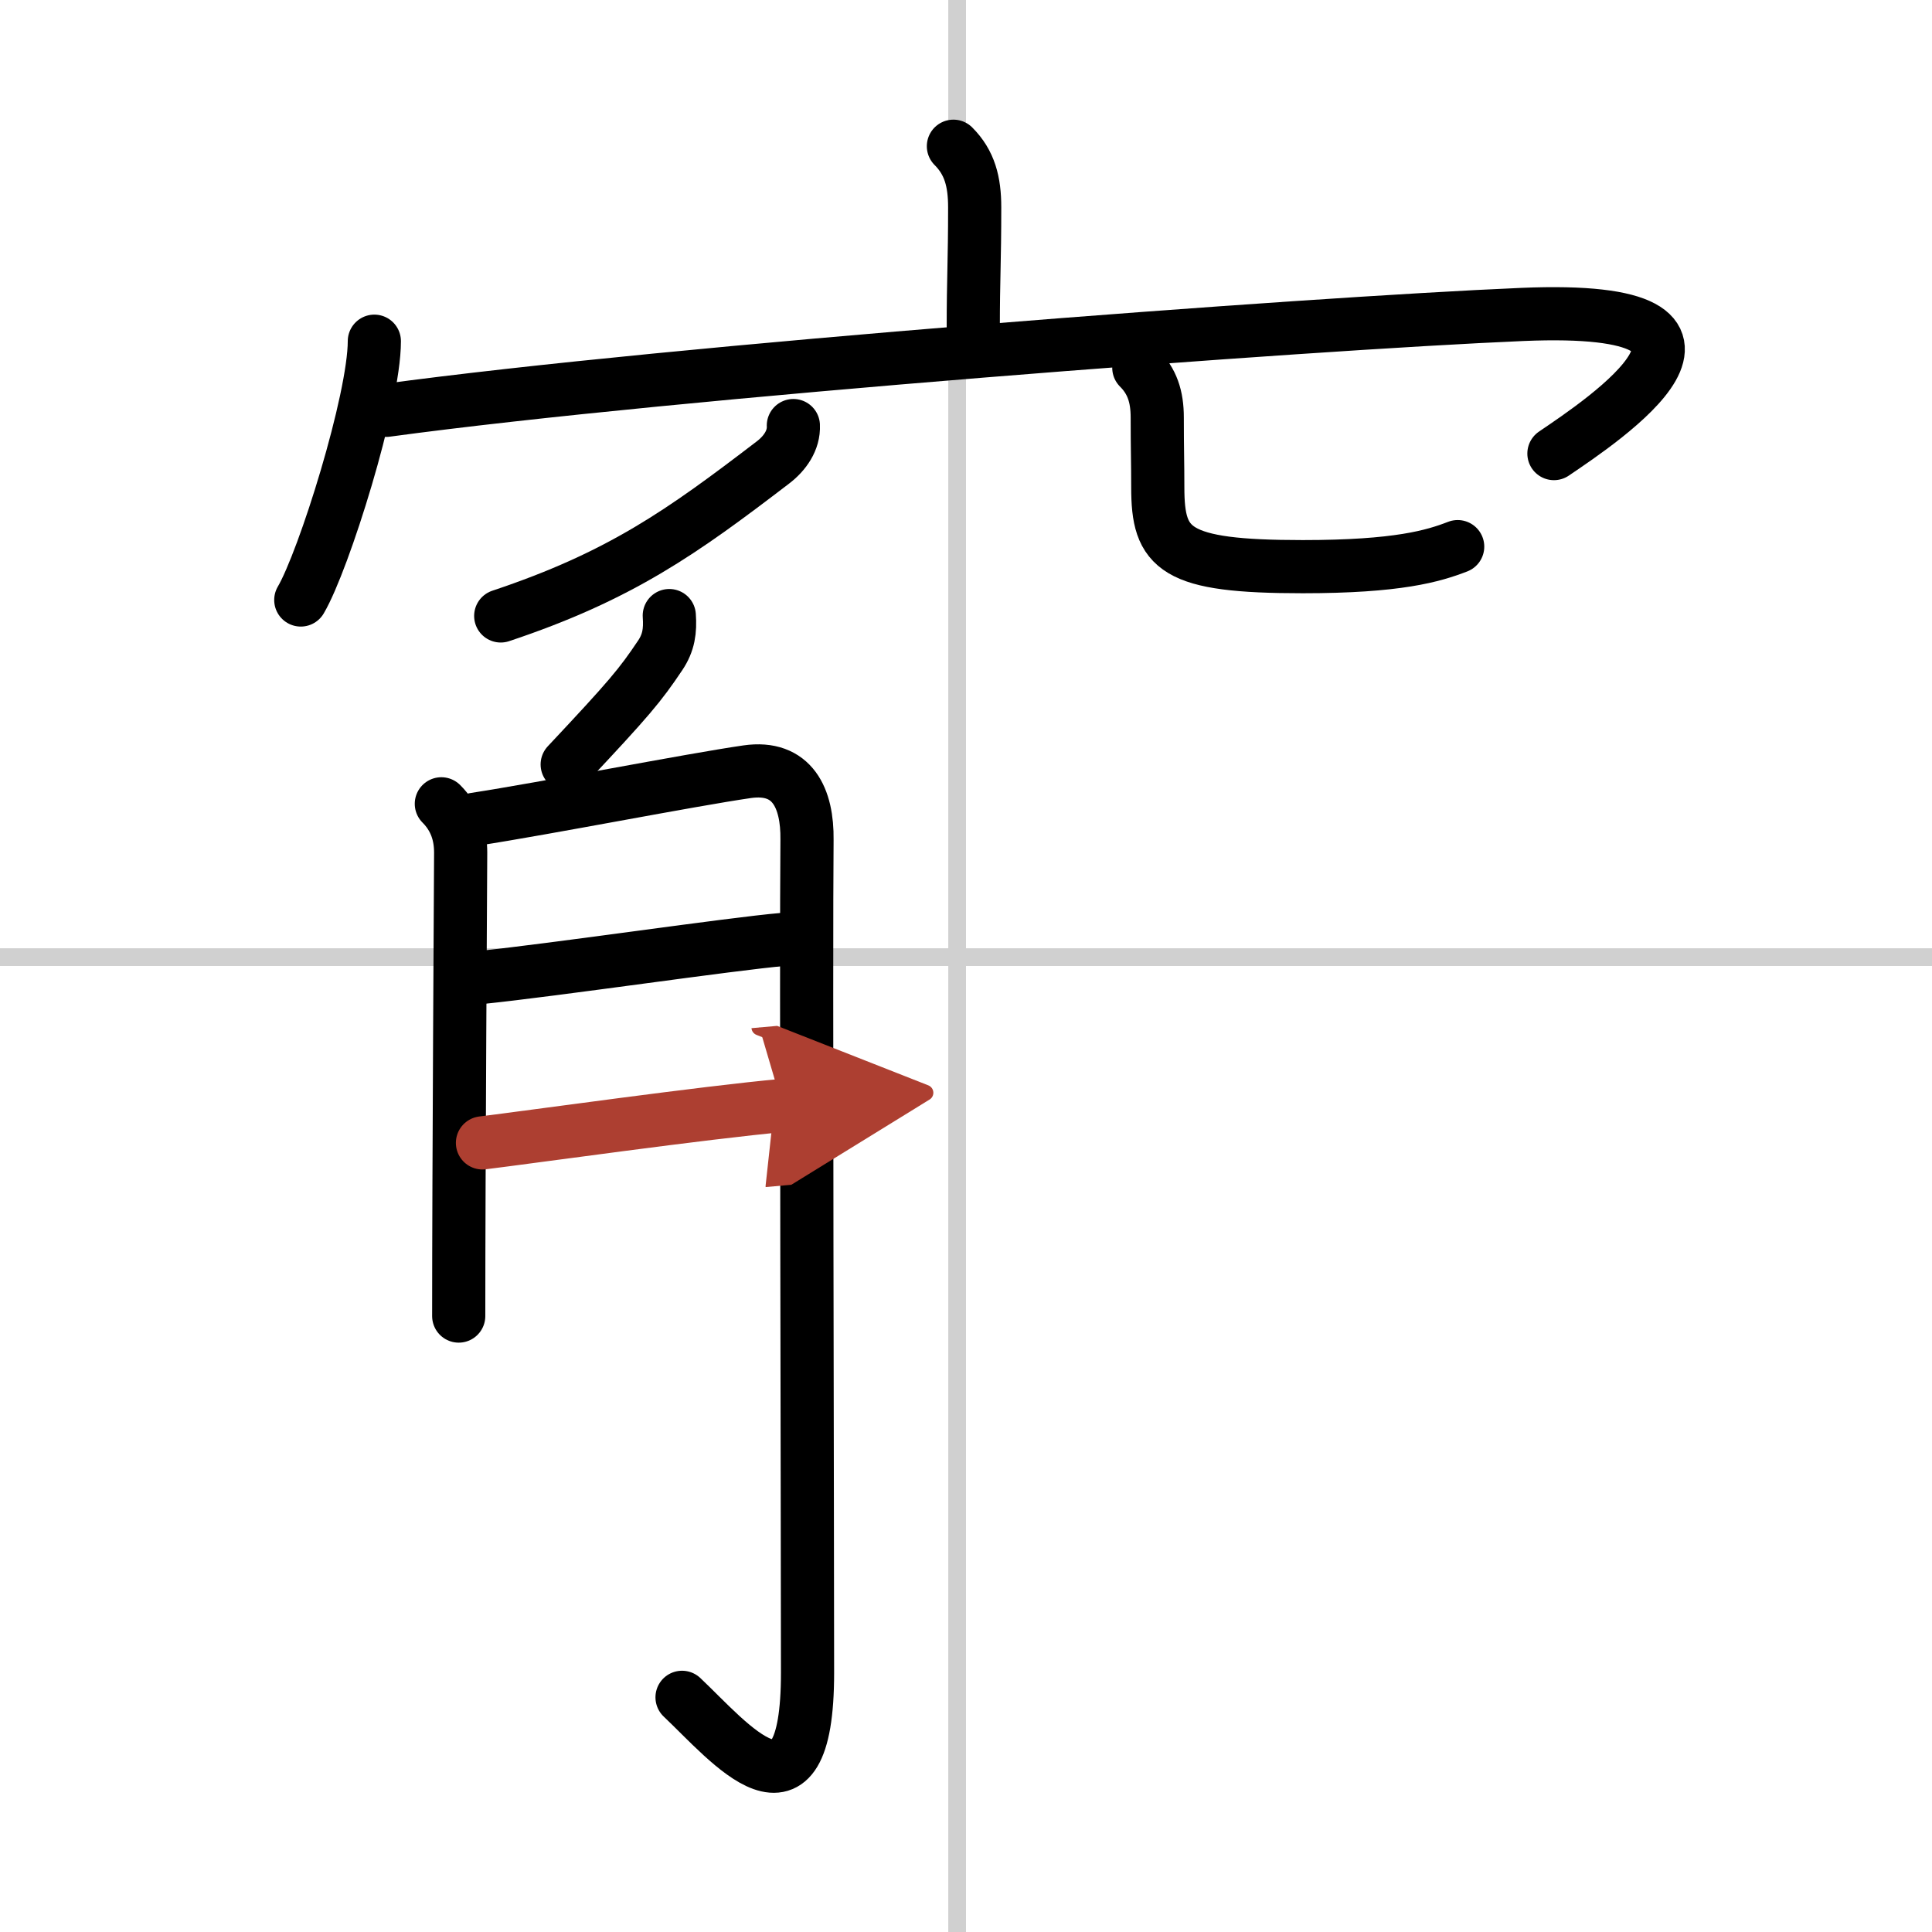
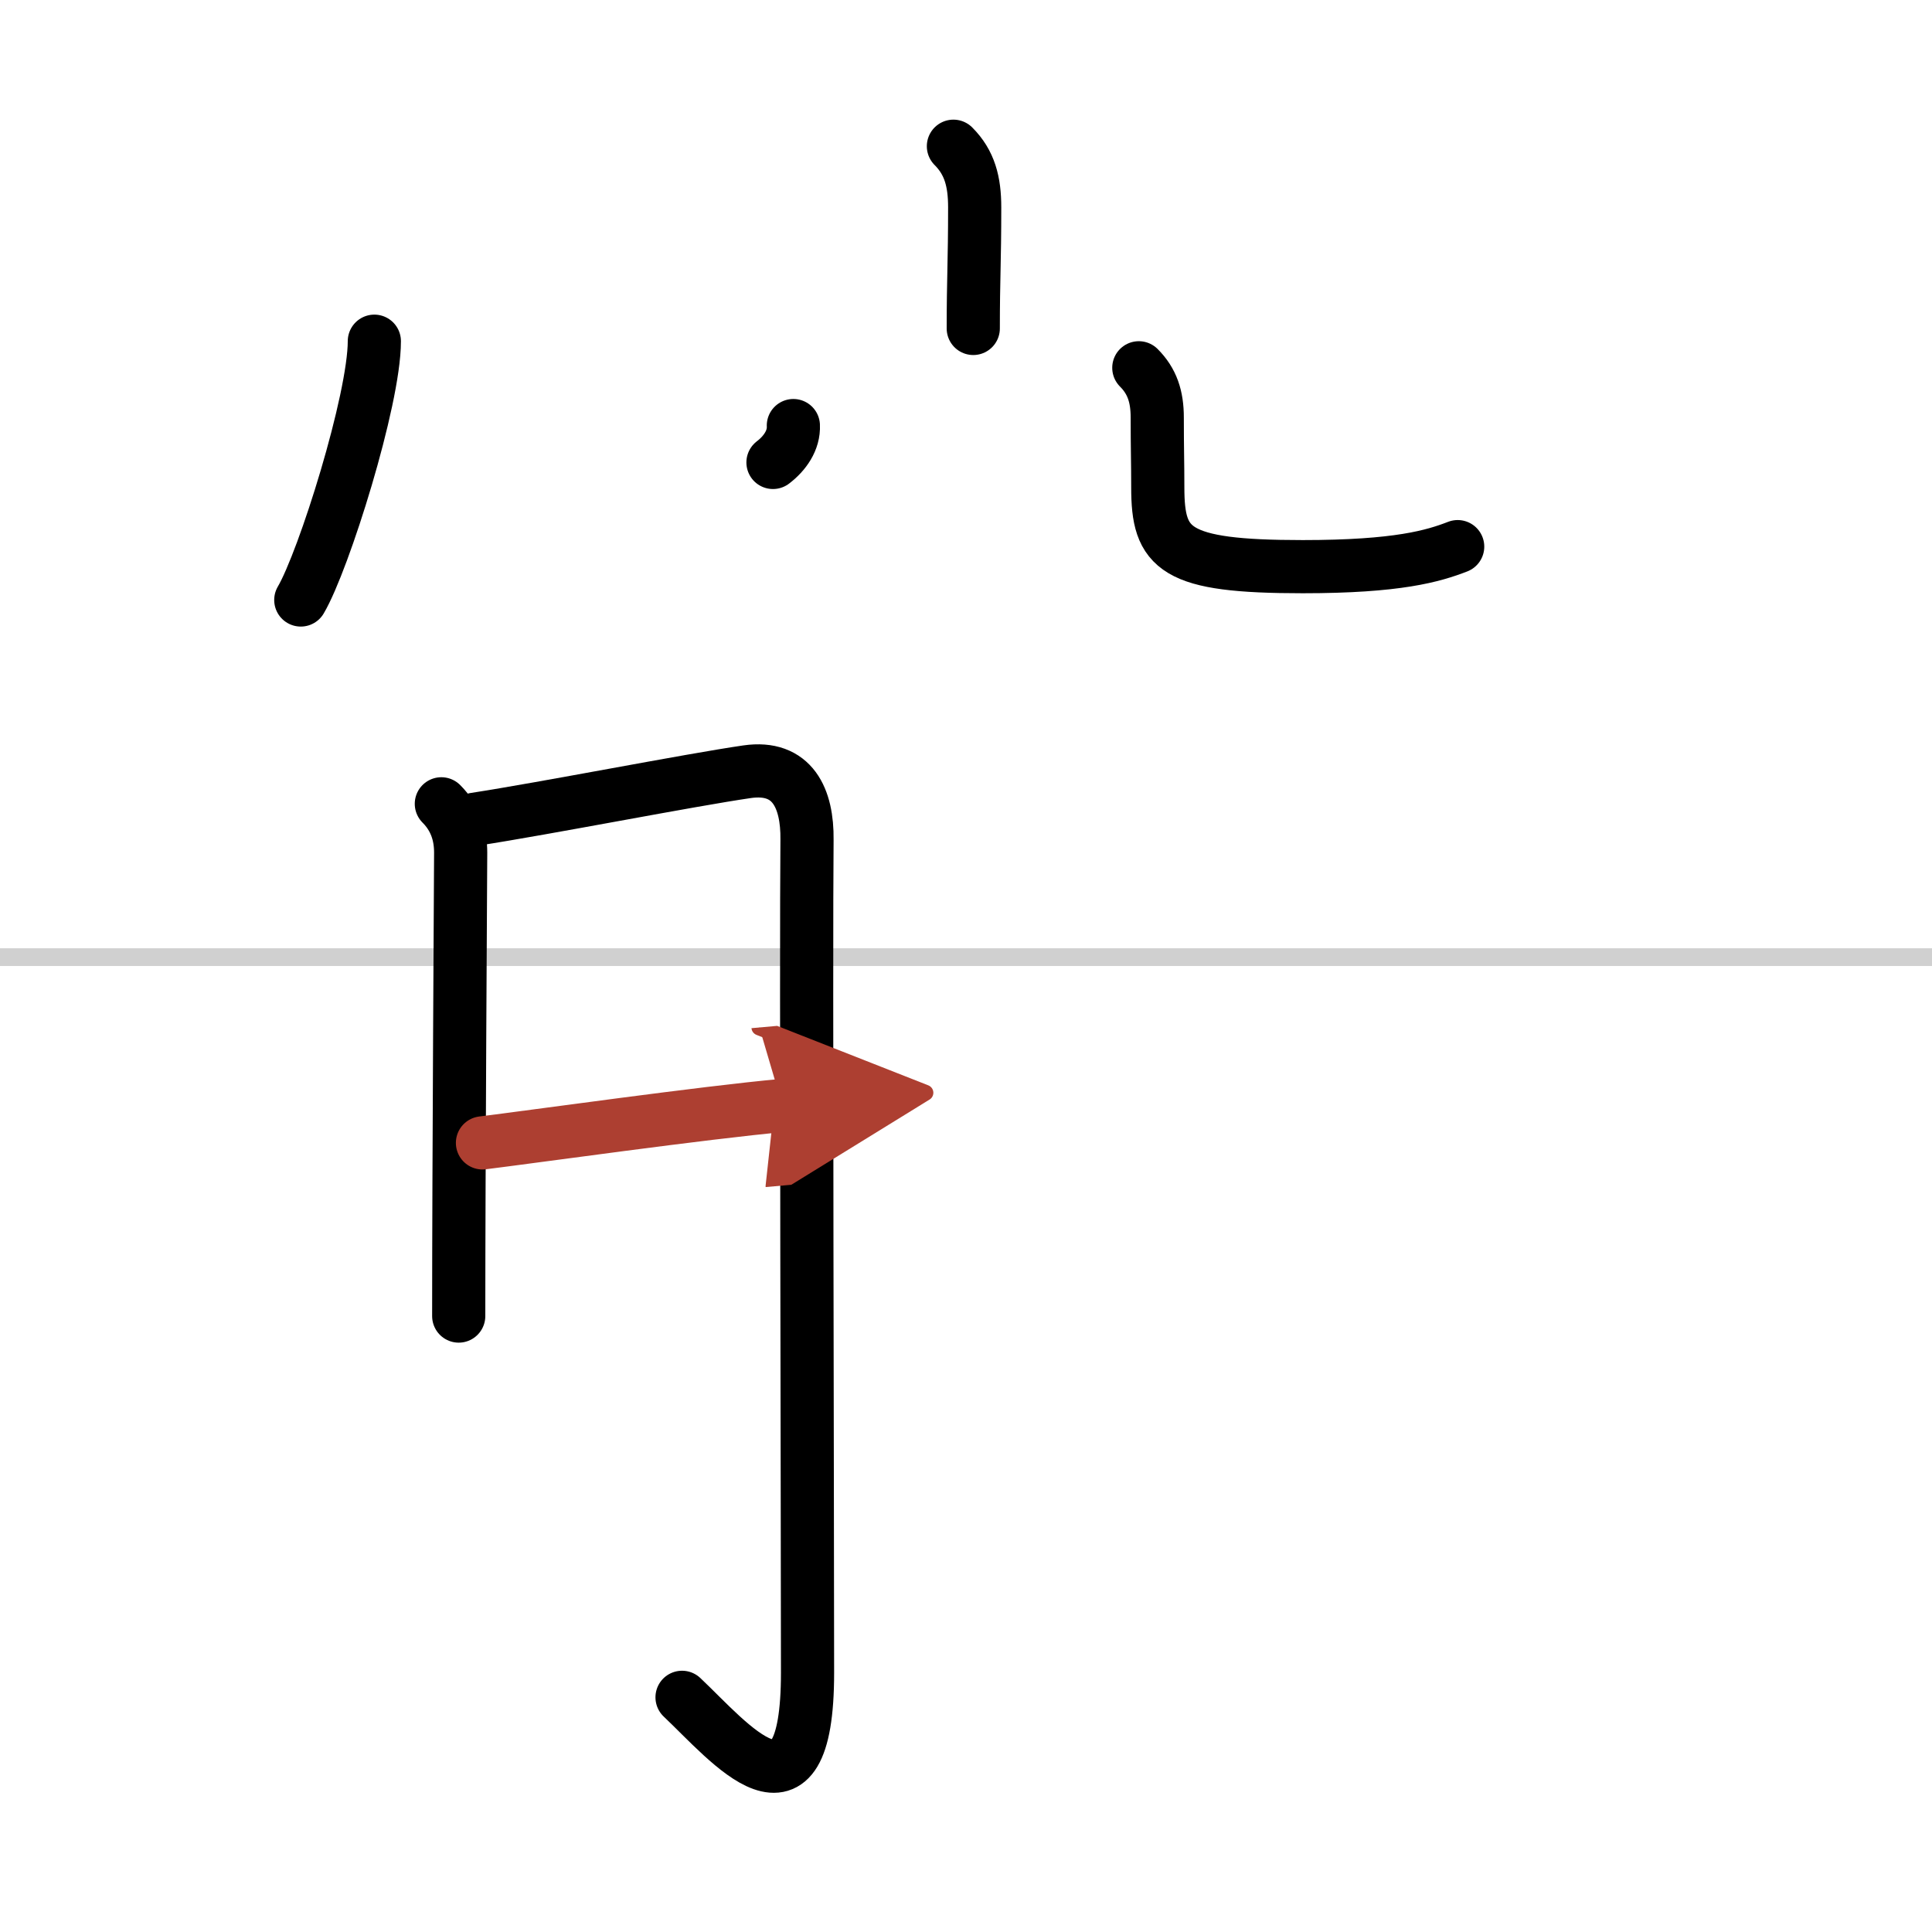
<svg xmlns="http://www.w3.org/2000/svg" width="400" height="400" viewBox="0 0 109 109">
  <defs>
    <marker id="a" markerWidth="4" orient="auto" refX="1" refY="5" viewBox="0 0 10 10">
      <polyline points="0 0 10 5 0 10 1 5" fill="#ad3f31" stroke="#ad3f31" />
    </marker>
  </defs>
  <g fill="none" stroke="#000" stroke-linecap="round" stroke-linejoin="round" stroke-width="3">
    <rect width="100%" height="100%" fill="#fff" stroke="#fff" />
-     <line x1="54" x2="54" y2="109" stroke="#d0d0d0" stroke-width="1" />
    <line x2="109" y1="54" y2="54" stroke="#d0d0d0" stroke-width="1" />
    <path d="m53.79 8.25c0.92 0.92 1.2 2 1.2 3.45 0 3.09-0.08 4.02-0.08 6.83" />
    <path d="m21.12 19.25c0 3.31-2.85 12.39-4.15 14.6" />
-     <path d="m21.79 23.15c16.26-2.21 51.85-4.89 64.1-5.41 14.49-0.61 4.49 6.01 1.78 7.85" />
-     <path d="M44.76,24.01c0.04,0.83-0.48,1.57-1.15,2.08C38.5,30,35,32.5,28.25,34.75" />
+     <path d="M44.76,24.01c0.04,0.83-0.48,1.57-1.15,2.08" />
    <path d="m64.25 20.75c0.75 0.75 1.04 1.62 1.04 2.81 0 1.8 0.03 2.5 0.03 3.94 0 3.5 0.92 4.47 8.18 4.47 5.37 0 7.37-0.6 8.74-1.13" />
-     <path d="m37.76 34.73c0.06 0.86-0.03 1.52-0.51 2.24-1.14 1.7-1.73 2.41-5.25 6.16" />
    <path d="m24.9 45.35c0.81 0.81 1.09 1.77 1.09 2.75 0 0.61-0.11 17.9-0.11 26.15" />
    <path d="m26.79 46.22c3.97-0.61 12.12-2.21 15.36-2.68 2.57-0.37 3.41 1.51 3.38 3.84-0.06 5.86 0.03 39.38 0.03 46.99 0 9.39-4.43 3.89-7.08 1.39" />
-     <path d="m27.1 55.15c4.21-0.43 14.15-1.9 17.09-2.15" />
    <path d="m27.22 64.48c2.61-0.32 12.65-1.73 16.92-2.11" marker-end="url(#a)" stroke="#ad3f31" />
  </g>
</svg>